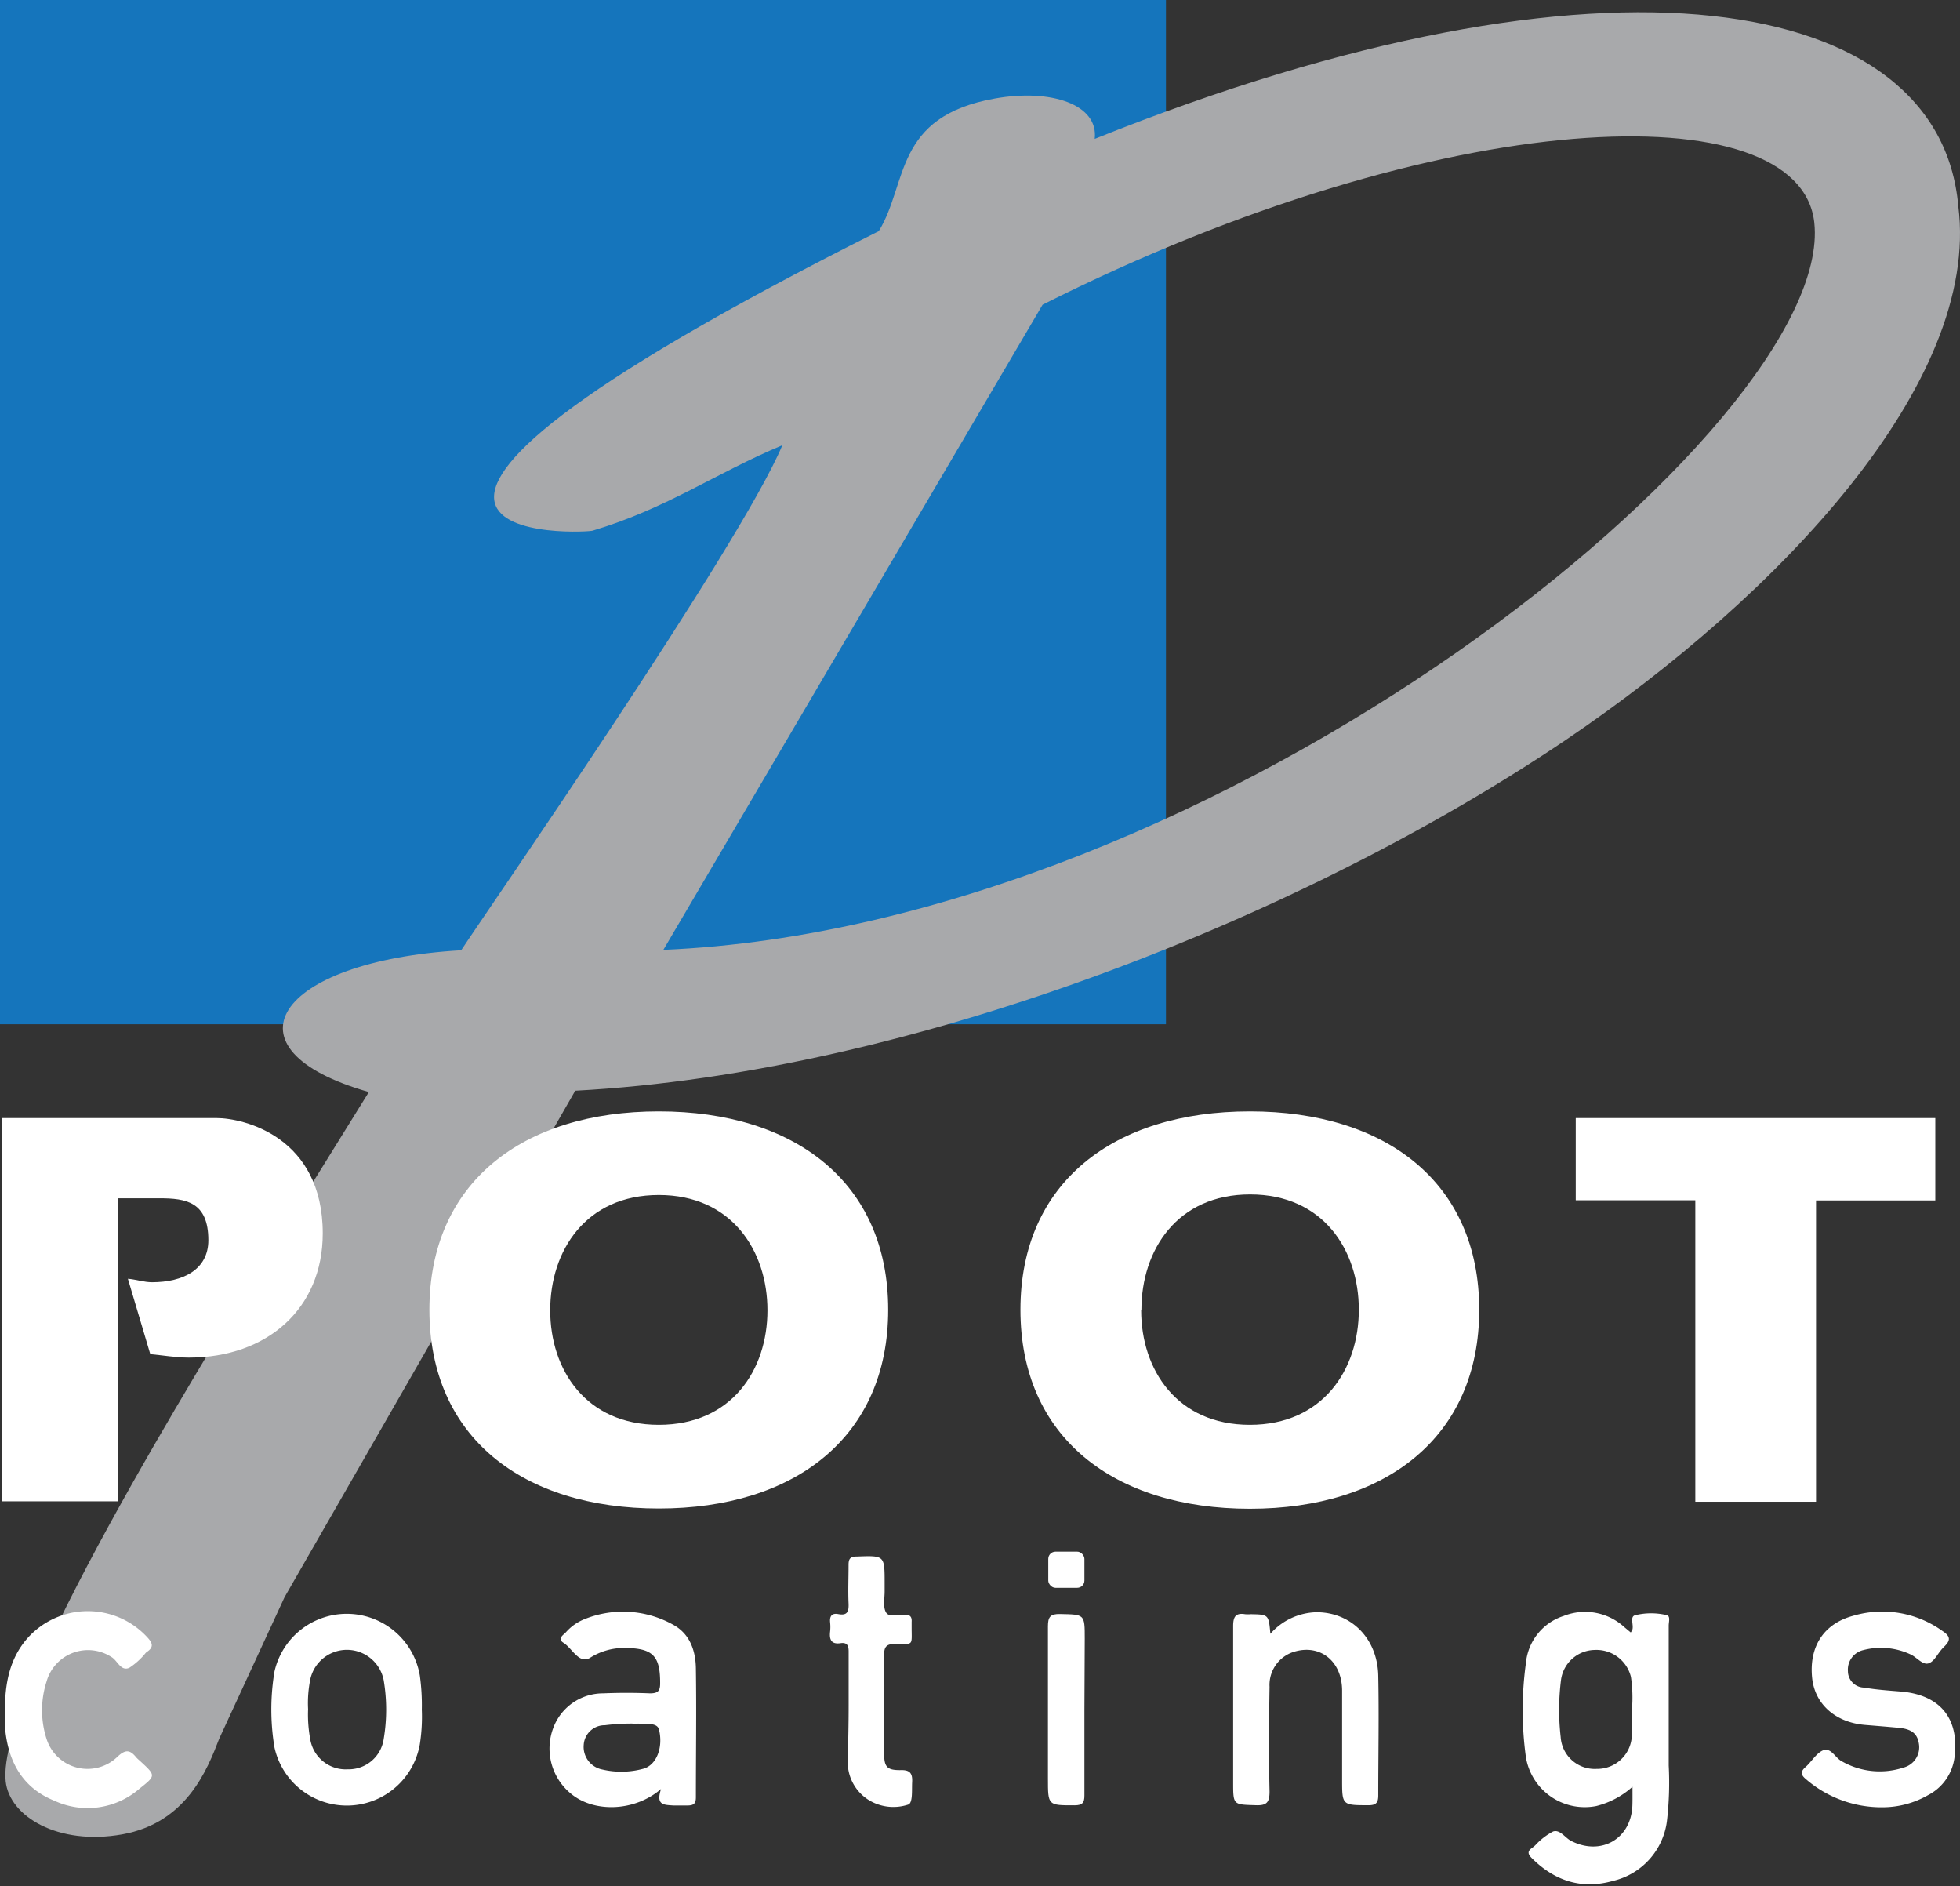
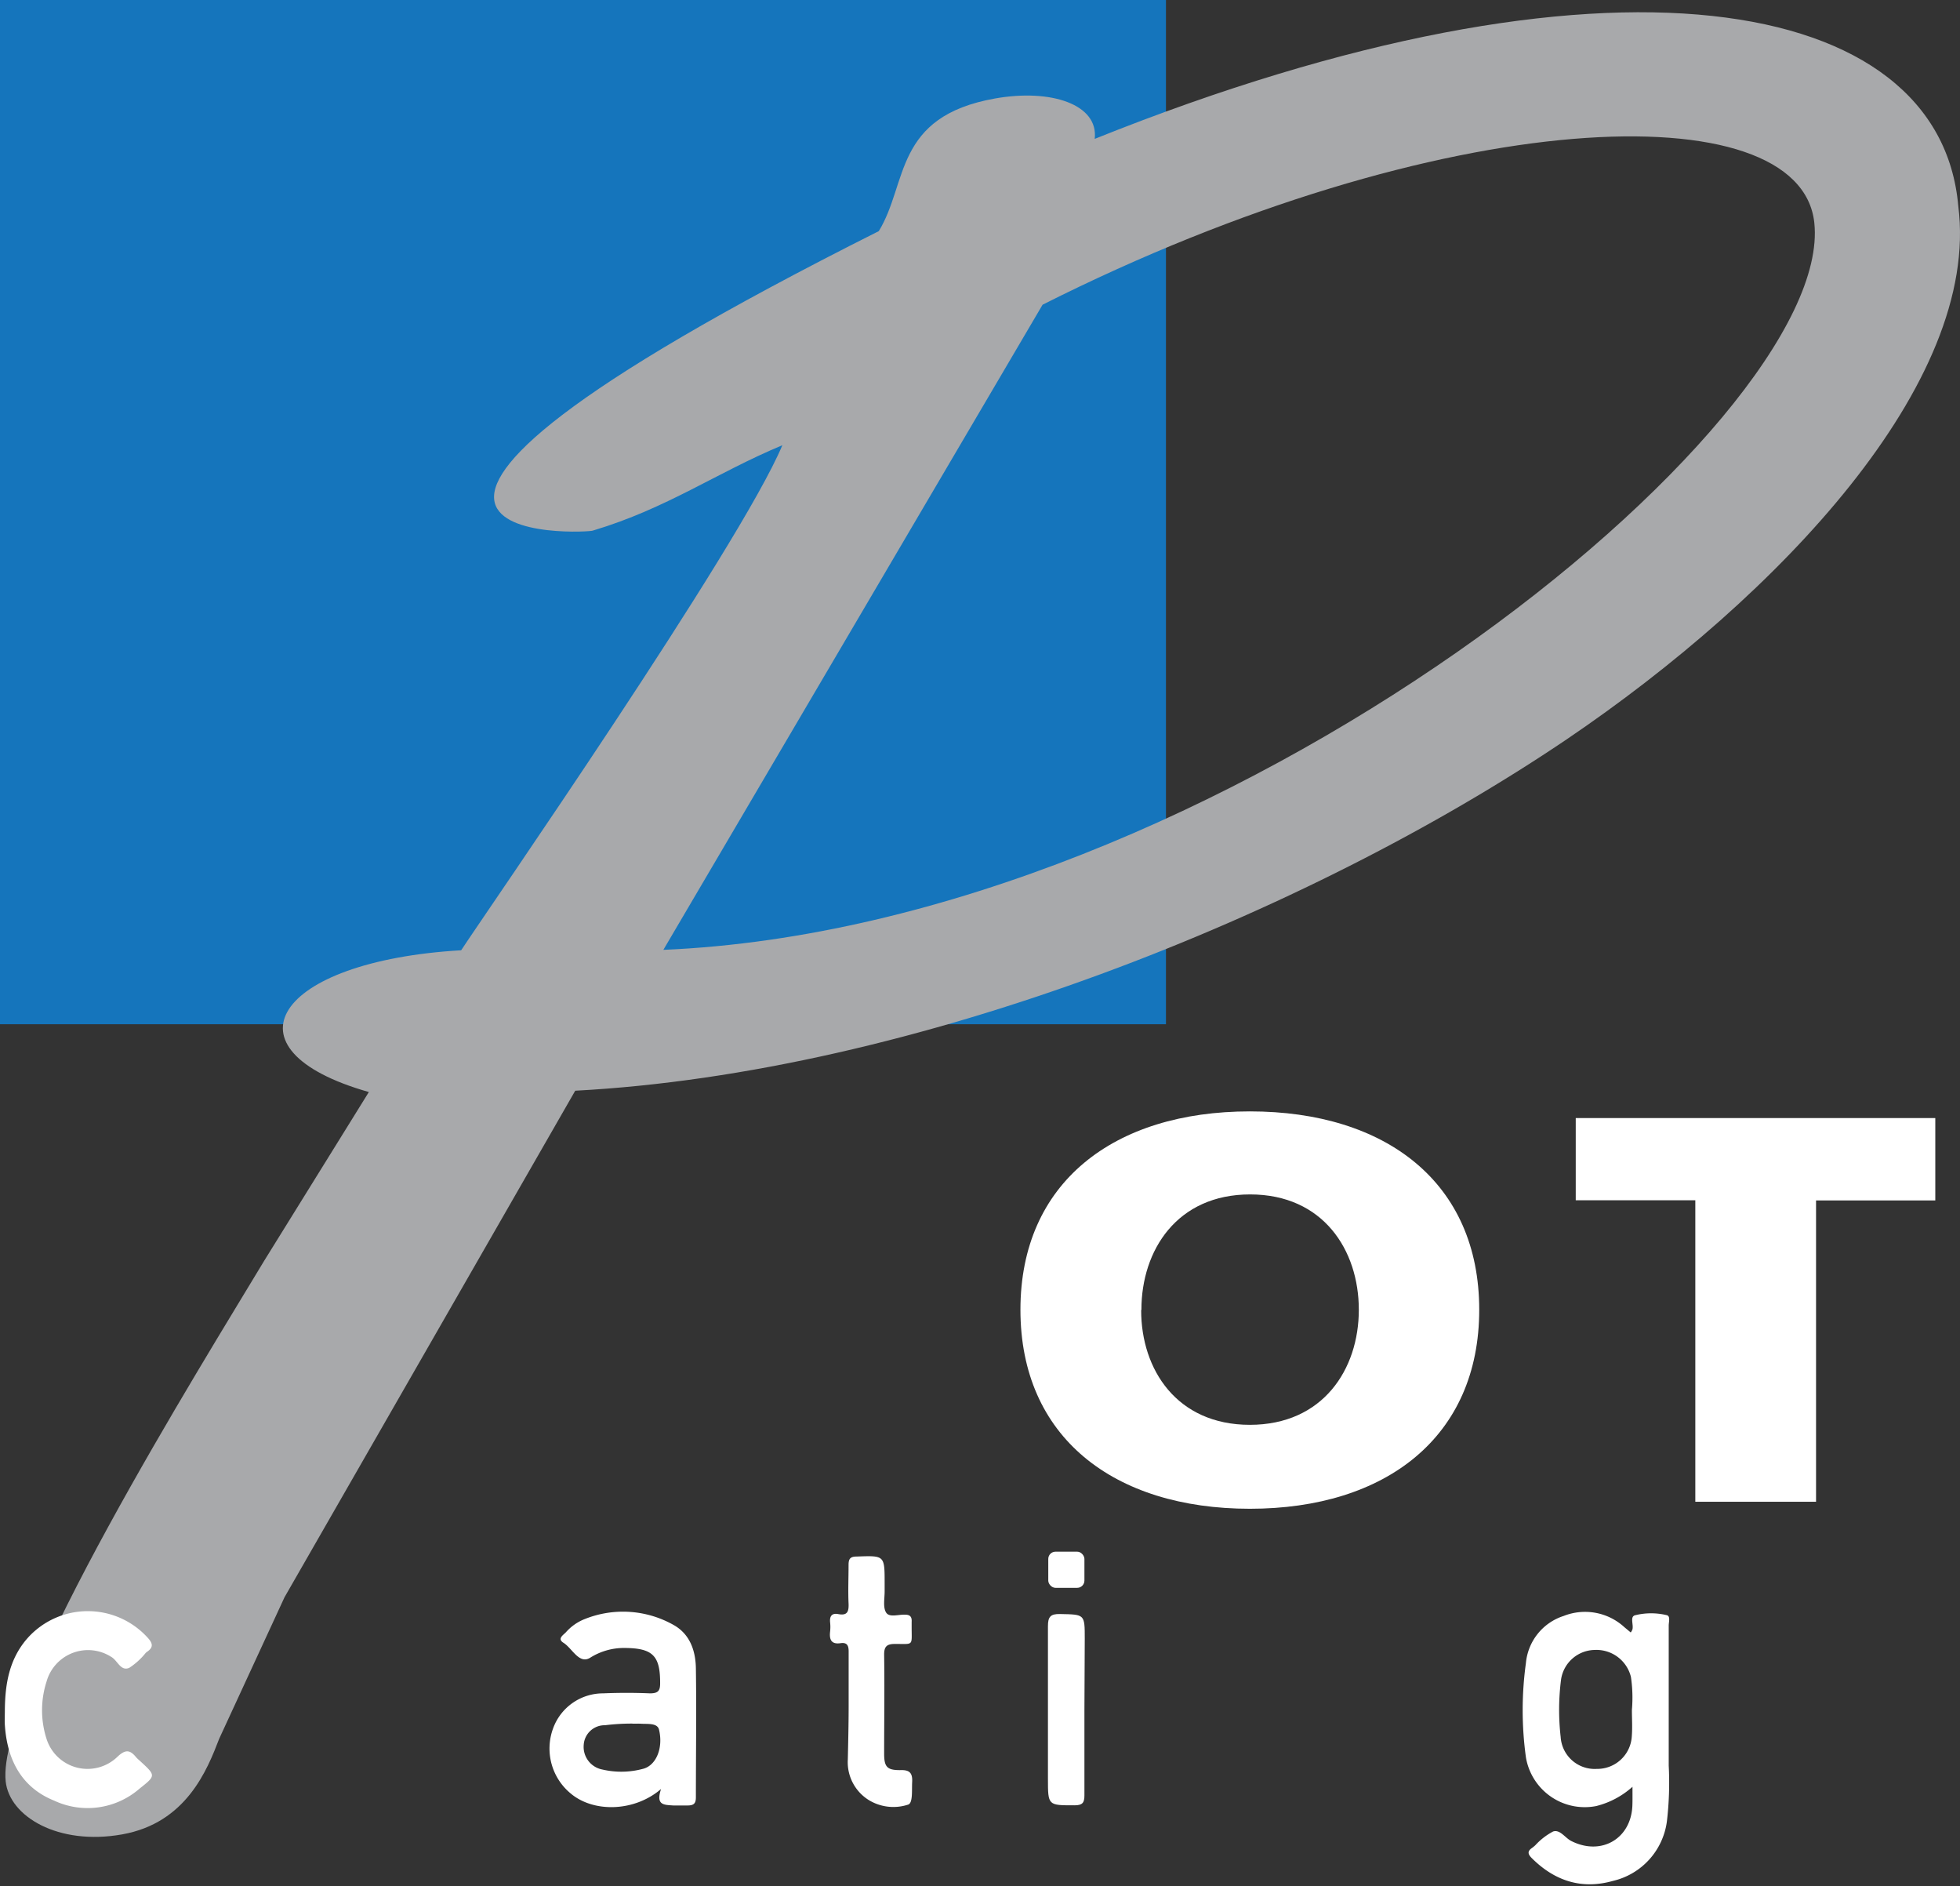
<svg xmlns="http://www.w3.org/2000/svg" id="Layer_1" data-name="Layer 1" viewBox="0 0 238 229">
  <rect x="0" y="0" width="238" height="229" fill="#333333" stroke="none" />
  <defs>
    <style>.cls-1{fill:#1575bc;}.cls-2{fill:#a8a9ab;}.cls-3{fill:#fff;}</style>
  </defs>
  <rect id="Rectangle_5" data-name="Rectangle 5" class="cls-1" width="141.58" height="124.34" />
  <path id="Path_1" data-name="Path 1" class="cls-2" d="M34.55,193.9l-7.93,17.17c-1.46,3.8-4,10.23-11.78,11.62S1.14,220.51.69,216.25c-1.13-10.67,23.9-50.73,31.4-63.21l12.7-20.47C26.59,127.4,33.35,116.68,56,115.36c2.8-4.3,33.84-49,39-61.31C87,57.38,81,61.72,72,64.41c0,.27-43.36,2.85,34.71-36.35,3.56-5.8,1.78-13.9,14.09-16.1,6.84-1.22,12.62.73,12.13,4.9C195.27-8.14,235.54-.66,237.79,25c2.75,21.52-21.92,47.39-47.5,64.72-31.64,21.4-79.32,40.51-120.44,42.69Zm46-78.59c68-2.9,142.33-64,139.76-88.26-1.7-16-45.2-14.48-93.71,9.94Z" />
-   <path id="Path_2" data-name="Path 2" class="cls-3" d="M.28,135.73h26c3.35,0,12.91,2.3,12.91,14,0,9.15-6.77,15.08-16.26,15.08-1.54,0-3.15-.28-4.68-.42l-2.72-9.15c1,.08,1.95.42,2.93.42,3.77,0,6.84-1.53,6.84-5.1,0-4.67-2.72-5.09-5.93-5.09h-5v36.79H.28Z" />
-   <path id="Path_3" data-name="Path 3" class="cls-3" d="M52.14,159c0-15.42,11.31-24.08,27.86-24.08s27.85,8.66,27.85,24.08S96.54,183.13,80,183.13,52.14,174.47,52.14,159Zm14.67.07c0,7.19,4.32,13.9,13.19,13.9s13.19-6.7,13.19-13.9-4.32-14-13.19-14-13.19,6.77-13.19,14Z" />
  <path id="Path_4" data-name="Path 4" class="cls-3" d="M123.91,159c0-15.42,11.31-24.08,27.86-24.08s27.85,8.66,27.85,24.08-11.32,24.16-27.85,24.16S123.91,174.47,123.91,159Zm14.66.07c0,7.19,4.33,13.9,13.2,13.9S165,166.24,165,159s-4.33-14-13.2-14-13.2,6.77-13.2,14Z" />
  <path id="Path_5" data-name="Path 5" class="cls-3" d="M191.34,135.73H235v10H220.52v36.58H205.86V145.71H191.34Z" />
  <path class="cls-3" d="M198.23,216.91a10.33,10.33,0,0,1-4.4,2.34,7.24,7.24,0,0,1-8.54-5.92,41.74,41.74,0,0,1,0-11.44,6.64,6.64,0,0,1,4.59-5.72,7.06,7.06,0,0,1,7.36,1.36l.78.65a1.69,1.69,0,0,0,.2-.36c.17-.59-.35-1.59.36-1.74a8.09,8.09,0,0,1,3.82,0c.46.12.23.82.23,1.26,0,5.67,0,11.34,0,17a40.22,40.22,0,0,1-.22,6.76,8.57,8.57,0,0,1-6.56,7.24c-3.8,1.07-7.07,0-9.85-2.77-.45-.45-.57-.81,0-1.21a4.7,4.7,0,0,0,.43-.35,8,8,0,0,1,2.16-1.67c.84-.28,1.45.77,2.2,1.15,3.65,1.85,7.31-.28,7.43-4.36C198.24,218.5,198.23,217.83,198.23,216.91Zm-.07-9.34a17.18,17.18,0,0,0-.12-4,4.31,4.31,0,0,0-4.38-3.27,4.2,4.2,0,0,0-4.1,3.57,28.93,28.93,0,0,0-.05,7,4.14,4.14,0,0,0,4.38,3.87,4.2,4.2,0,0,0,4.26-4C198.23,209.69,198.16,208.63,198.16,207.57Z" />
  <path class="cls-3" d="M80.27,217.18c-3.24,2.79-8.23,2.89-11,.52a7.07,7.07,0,0,1-2.1-7.9,6.45,6.45,0,0,1,6.08-4.23c1.89-.08,3.79-.08,5.67,0,1,0,1.25-.31,1.24-1.27,0-3.29-.89-4.21-4.27-4.24a7.69,7.69,0,0,0-4.25,1.2c-1.34.79-2.15-1.16-3.22-1.83-.8-.5,0-.95.31-1.29a5.91,5.91,0,0,1,2.25-1.58,12.49,12.49,0,0,1,10.8.7c2,1.11,2.69,3.14,2.72,5.29.08,5.21,0,10.42,0,15.63,0,.7-.2,1-1,1H81.76C80.59,219.1,79.62,219.15,80.27,217.18Zm-3.51-7.94a26.24,26.24,0,0,0-3.3.2,2.54,2.54,0,0,0-2.58,2.38,2.8,2.8,0,0,0,2.28,3,10.13,10.13,0,0,0,5-.11c1.54-.45,2.41-2.55,1.85-4.79-.25-.8-1.5-.6-2.27-.67C77.47,209.24,76.76,209.26,76.76,209.24Z" />
-   <path class="cls-3" d="M51.22,207.54a21.73,21.73,0,0,1-.25,4.27,9,9,0,0,1-17.64.33,28,28,0,0,1,0-9.22,9,9,0,0,1,17.65.49A25.94,25.94,0,0,1,51.22,207.54Zm-13.81-.06a16.53,16.53,0,0,0,.27,3.71,4.36,4.36,0,0,0,4.55,3.6,4.29,4.29,0,0,0,4.36-3.67,21.45,21.45,0,0,0,0-7.15,4.55,4.55,0,0,0-8.89-.2A14.43,14.43,0,0,0,37.41,207.48Z" />
-   <path class="cls-3" d="M228.57,219.4a14,14,0,0,1-9.25-3.39c-.65-.53-.74-.92-.06-1.51s1.26-1.63,2.08-2c1-.42,1.5.92,2.33,1.33a9.28,9.28,0,0,0,7.47.75,2.55,2.55,0,0,0,1.85-3c-.25-1.45-1.35-1.73-2.55-1.84s-2.66-.23-4-.34c-3.6-.31-6.09-2.55-6.4-5.74-.37-3.76,1.4-6.55,5-7.51A12.49,12.49,0,0,1,235.87,198c1,.66,1,1.14.2,1.91s-1.09,1.7-1.84,2-1.48-.75-2.28-1.09a8.5,8.5,0,0,0-5.66-.51,2.43,2.43,0,0,0-1.9,2.56,2,2,0,0,0,1.93,2c1.49.25,3,.36,4.52.48,4.76.41,7.1,3.29,6.49,8a6,6,0,0,1-3.2,4.57A11.14,11.14,0,0,1,228.57,219.4Z" />
-   <path class="cls-3" d="M154.26,198.34a7.7,7.7,0,0,1,5.6-2.62c4.21,0,7.41,3.18,7.5,7.72.1,4.84,0,9.68,0,14.51,0,.85-.22,1.2-1.17,1.2-3.22,0-3.22,0-3.22-3.12,0-3.6,0-7.19,0-10.78s-2.68-5.73-5.9-4.71a4.21,4.21,0,0,0-2.91,4.24c-.07,4.24-.1,8.48,0,12.71,0,1.36-.38,1.71-1.69,1.66-2.72-.09-2.73,0-2.73-2.79,0-6.31,0-12.62,0-18.93,0-1.12.26-1.66,1.45-1.47a4,4,0,0,0,.69,0C154.05,196,154.05,196,154.26,198.34Z" />
  <path class="cls-3" d="M.59,207.44c.05-2.92.48-6,2.76-8.58a9.81,9.81,0,0,1,14.57-.06c.58.63.77,1.13,0,1.68a1.84,1.84,0,0,0-.22.17,8.46,8.46,0,0,1-2,1.82c-1.05.46-1.42-.89-2.18-1.32a5.23,5.23,0,0,0-7.87,3,11.34,11.34,0,0,0,0,6.94,5.22,5.22,0,0,0,8.61,2.18c1-.95,1.55-.83,2.29.08.15.17.34.32.5.47,1.89,1.74,1.88,1.74-.11,3.32a9.6,9.6,0,0,1-10.37,1.45C2.63,217,.9,213.67.6,209.55.55,209,.59,208.35.59,207.44Z" />
  <path class="cls-3" d="M103.05,207.11c0-2.22,0-4.43,0-6.64,0-.68-.18-1.09-.93-1-1.16.19-1.44-.4-1.32-1.41a5.15,5.15,0,0,0,0-1.11c-.08-.78.24-1.15,1-1,1.12.21,1.28-.34,1.24-1.3-.07-1.56,0-3.13,0-4.69,0-.78.26-1,1-1,3.38-.12,3.38-.15,3.38,3.24,0,.32,0,.64,0,1,0,.87-.22,1.92.18,2.56s1.52.21,2.33.26c.6,0,.81.29.77.86,0,.22,0,.46,0,.69,0,2.27.27,2-2,2-1,0-1.35.29-1.34,1.32.06,4,0,8,0,12,0,1.6.35,2,1.92,2,1.14-.05,1.55.3,1.48,1.48-.05,1,.1,2.55-.5,2.71a5.73,5.73,0,0,1-4.67-.5,5.41,5.41,0,0,1-2.64-5C103,211.34,103.05,209.22,103.05,207.11Z" />
  <path class="cls-3" d="M131.68,207.62c0,3.45,0,6.9,0,10.35,0,.89-.25,1.18-1.17,1.19-3.26,0-3.26.05-3.26-3.24,0-6.17,0-12.33,0-18.5,0-1.12.29-1.51,1.47-1.48,3,.06,3,0,3,3Z" />
  <rect class="cls-3" x="127.29" y="188.37" width="4.39" height="4.39" rx="0.88" />
</svg>